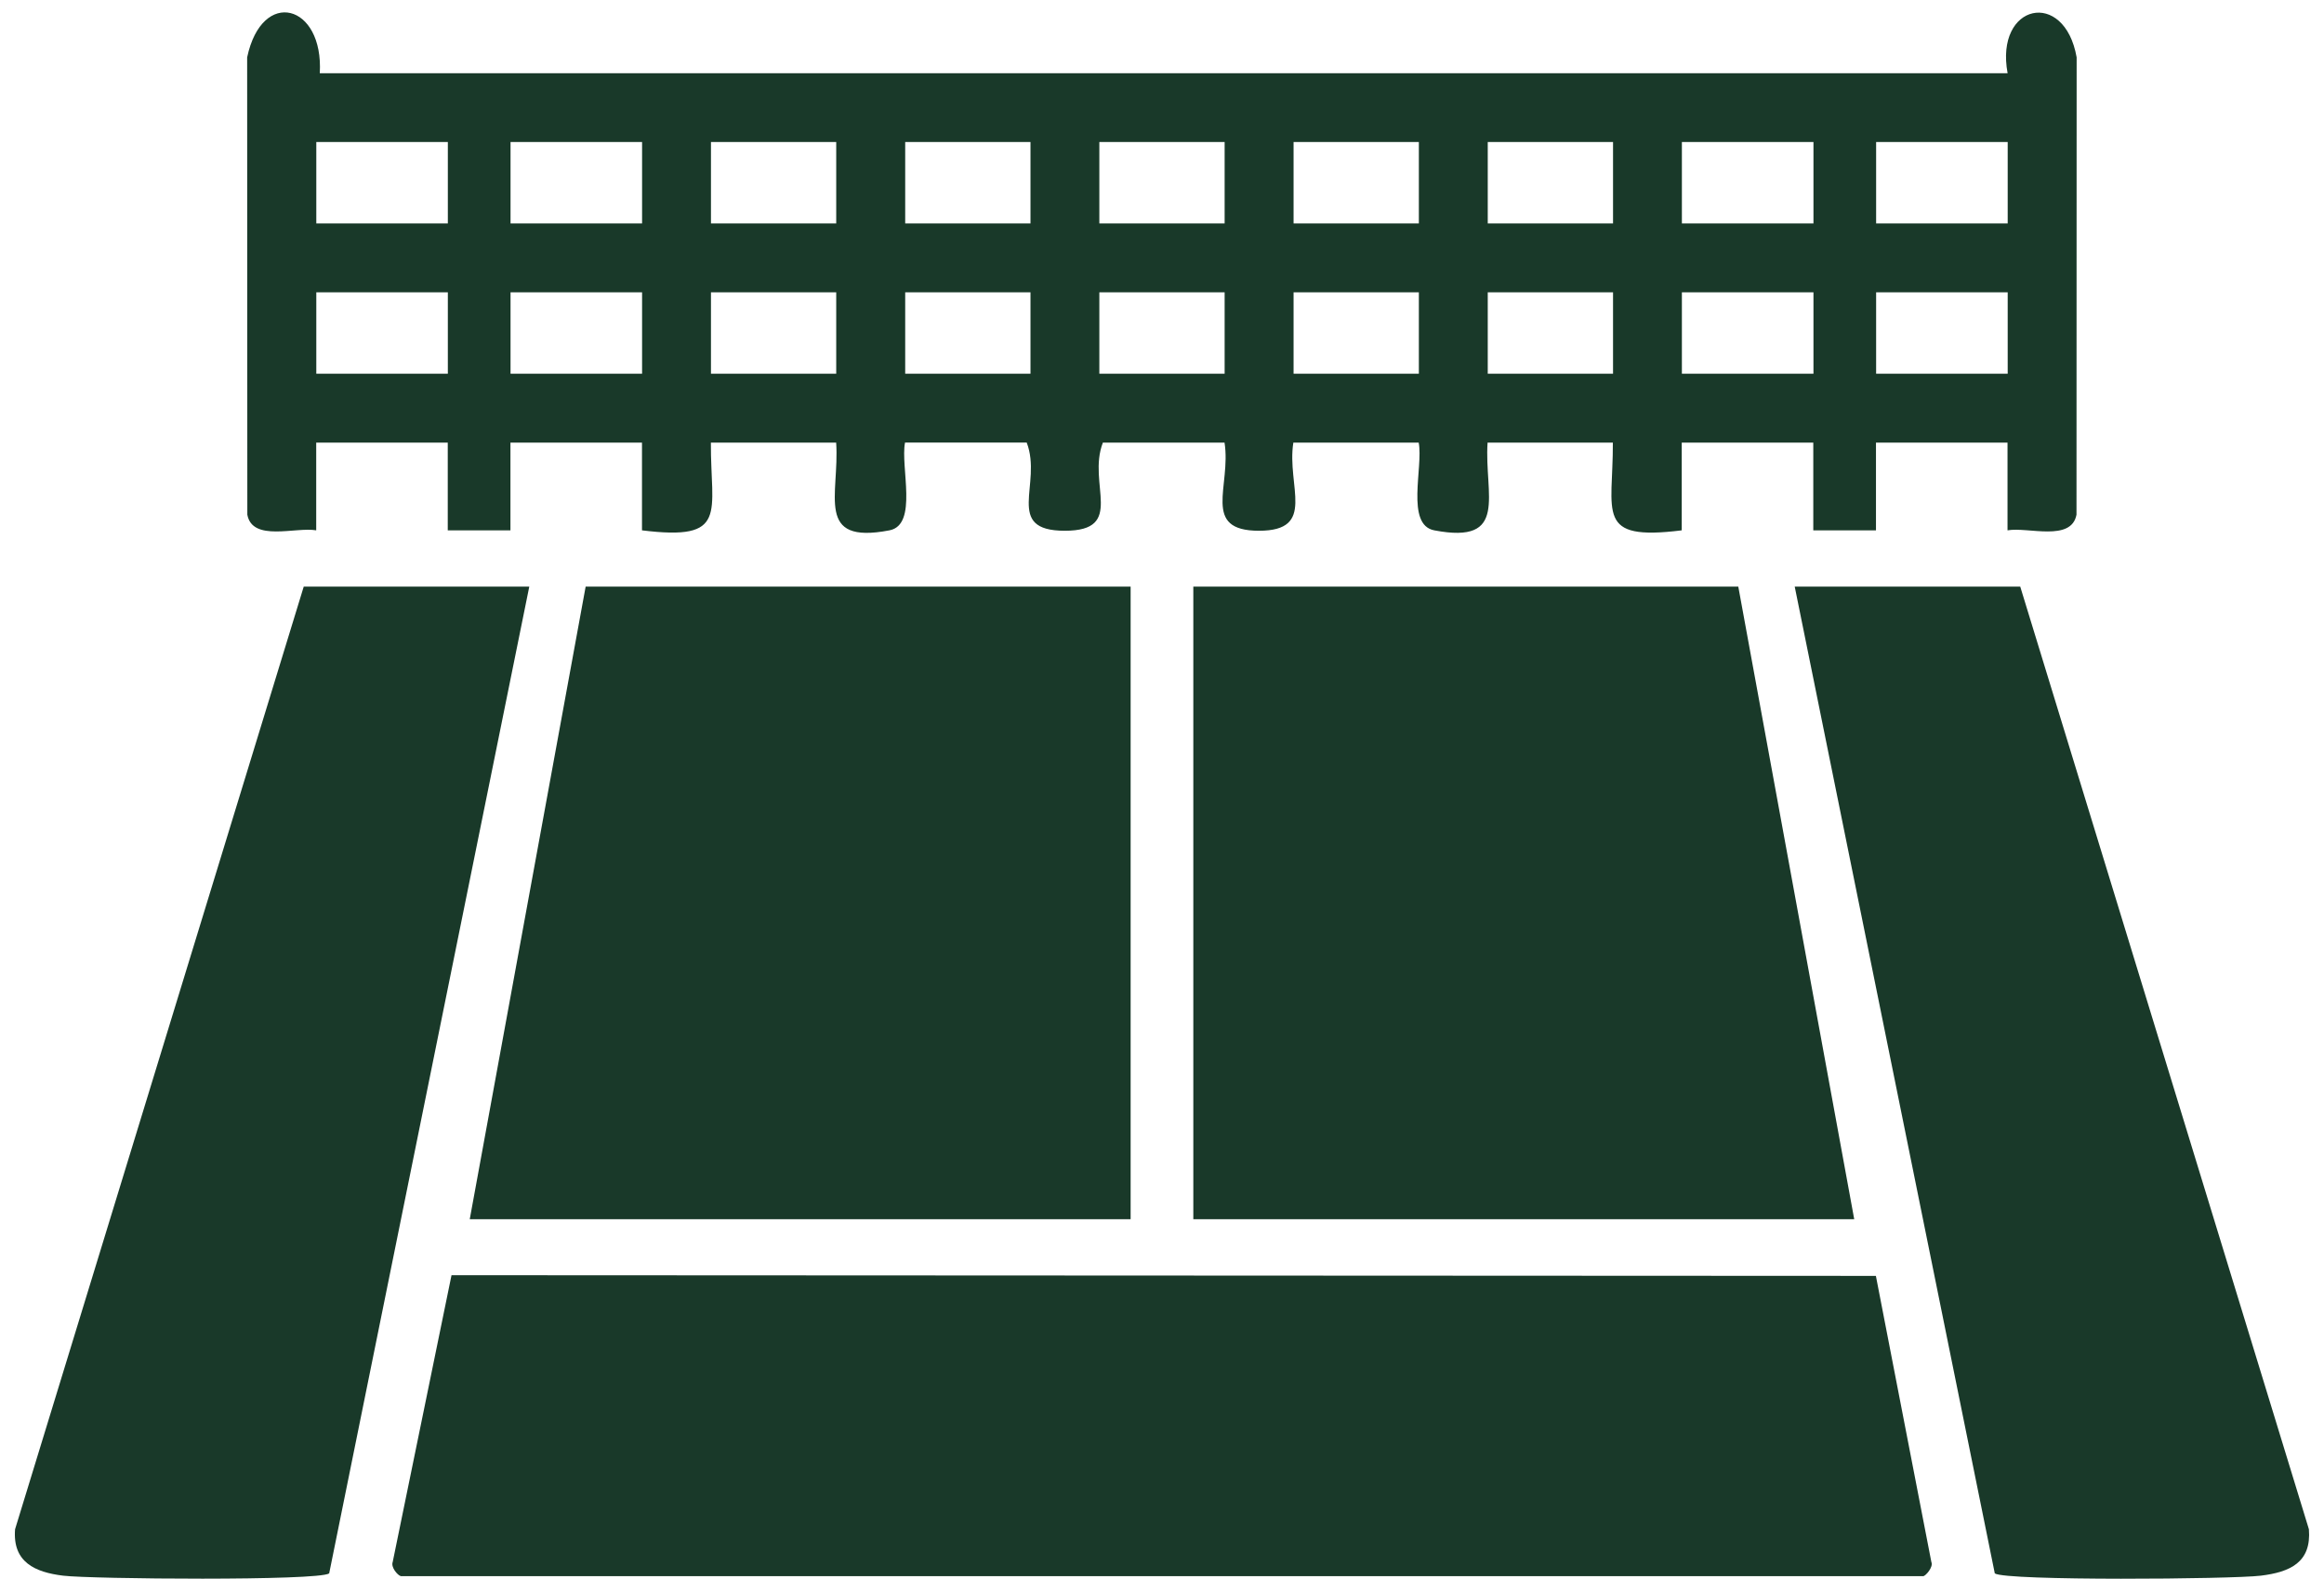
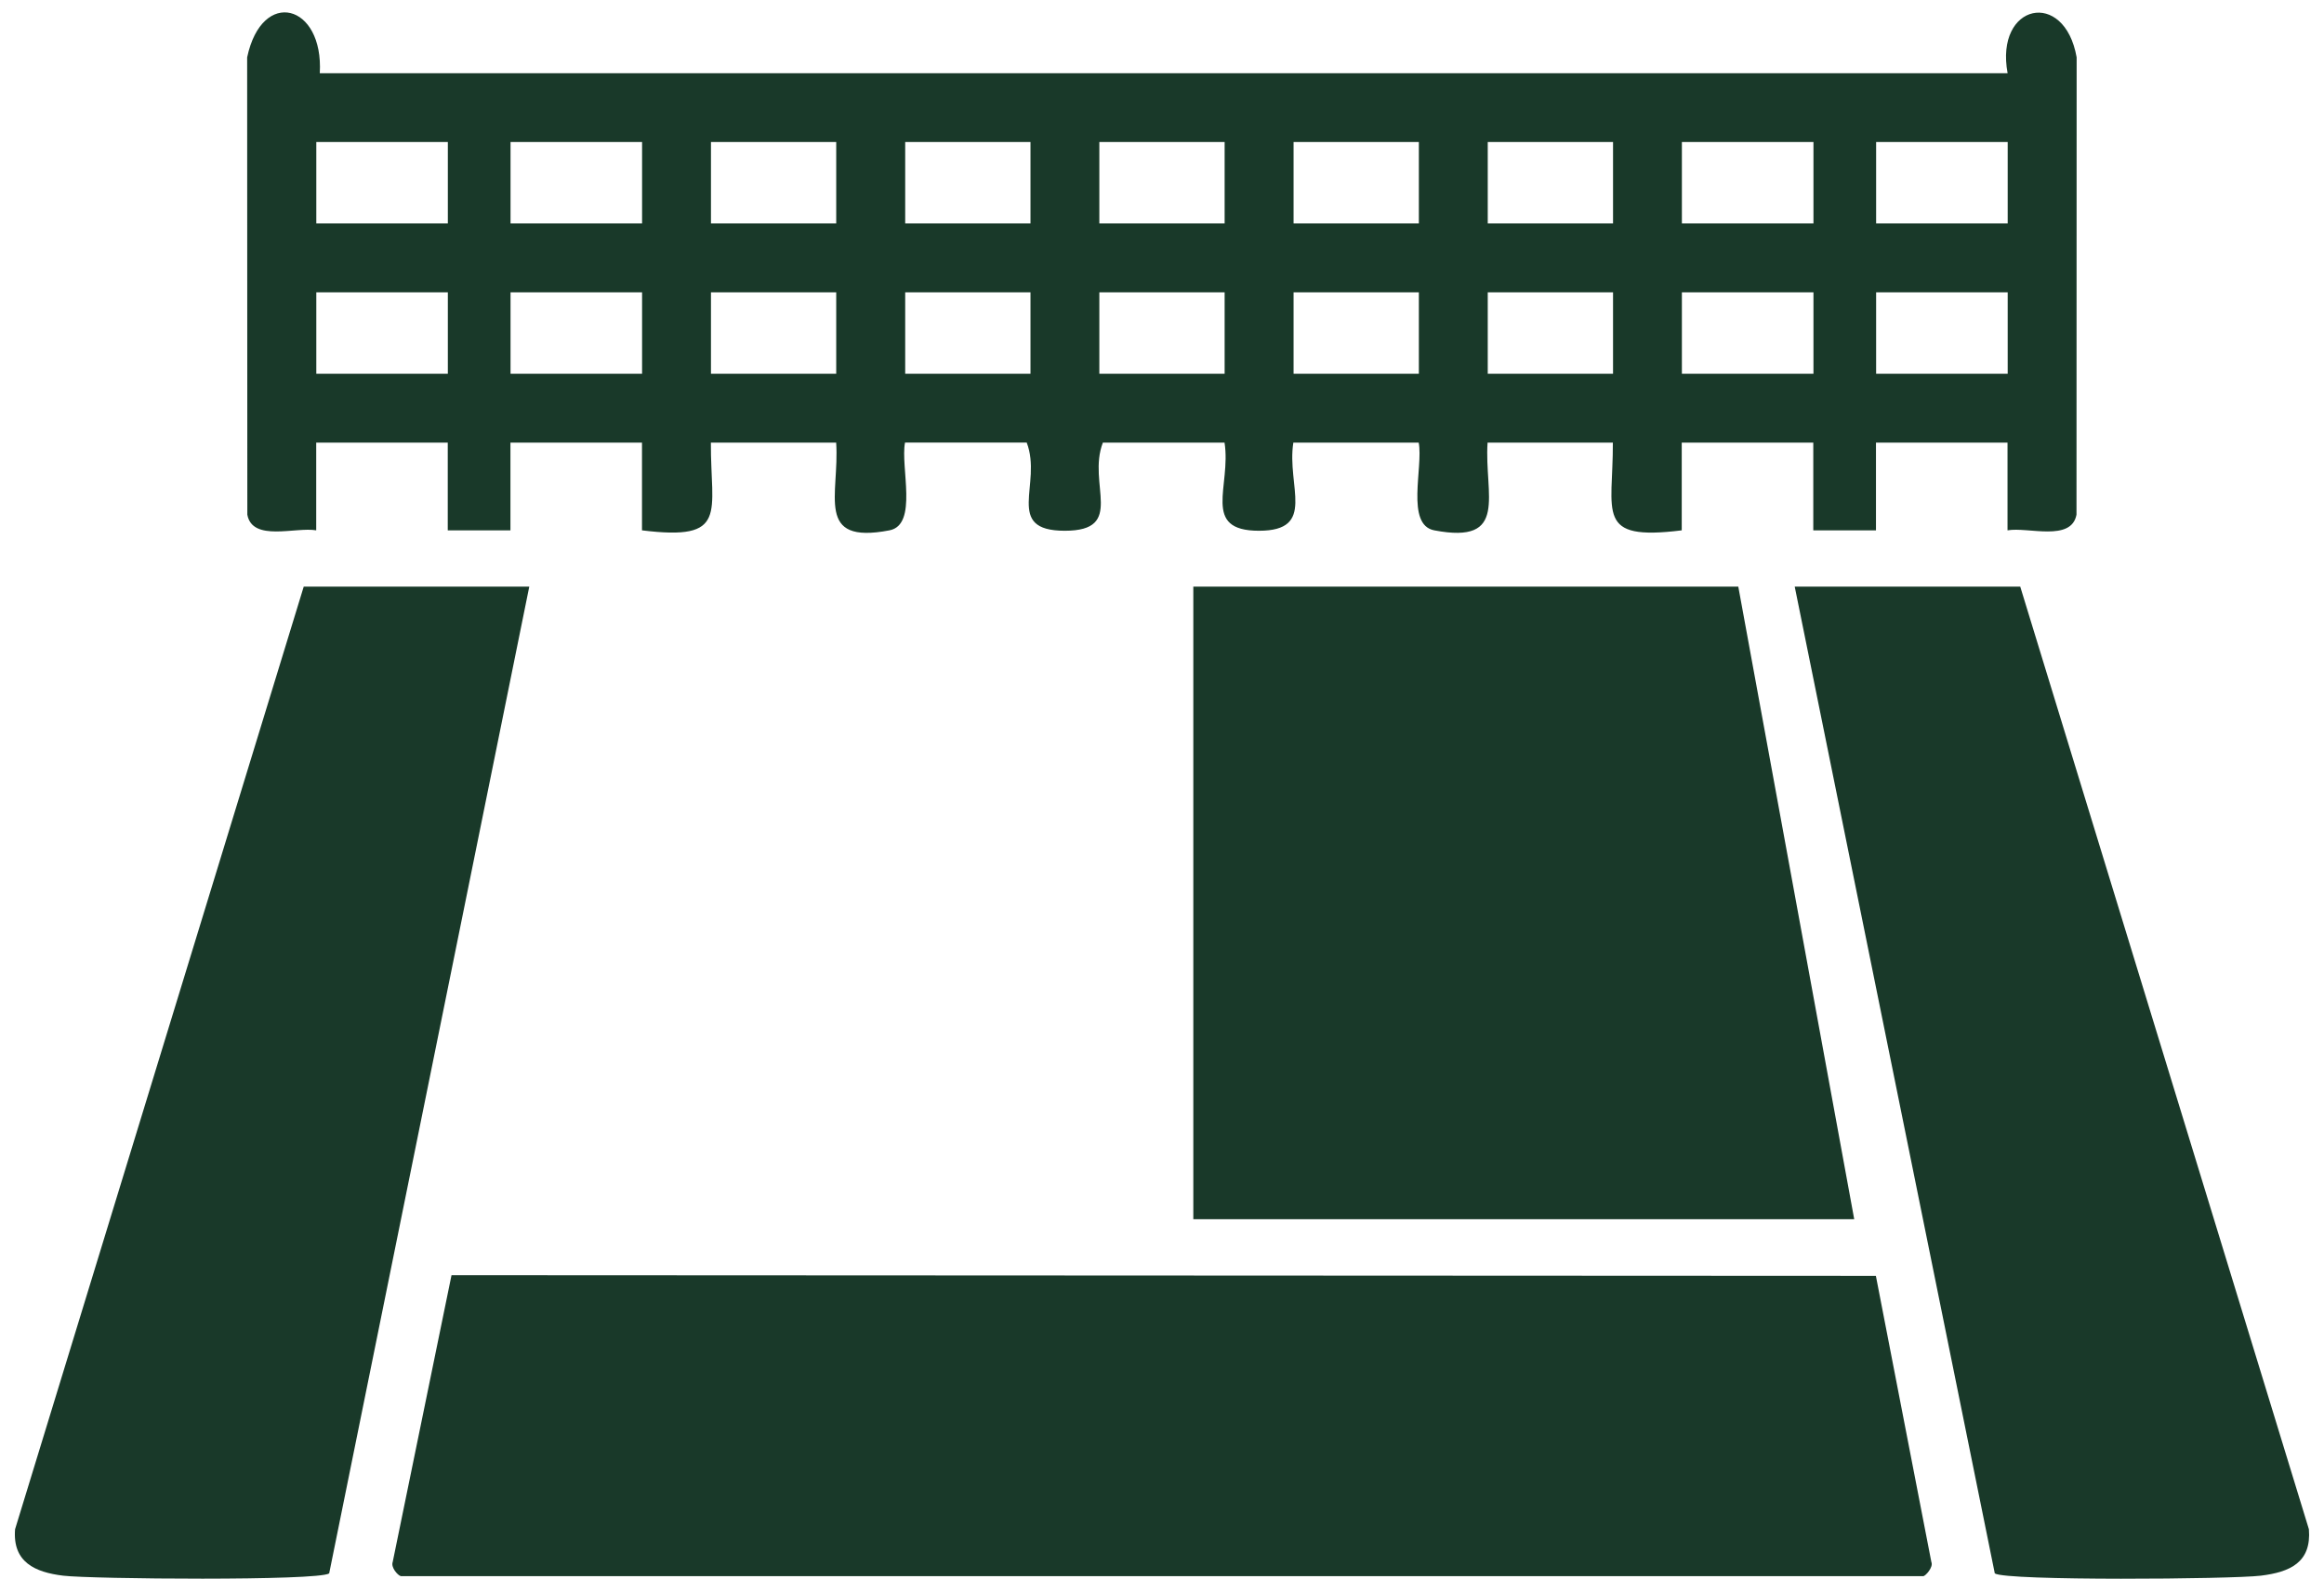
<svg xmlns="http://www.w3.org/2000/svg" width="78" height="53" viewBox="0 0 78 53" fill="none">
  <path d="M10.616 17.804C9.927 17.683 8.472 18.2 8.301 17.278L8.295 1.925C8.793 -0.423 10.868 0.133 10.733 2.459H67.381C66.946 0.117 69.291 -0.389 69.698 1.925L69.693 17.278C69.521 18.2 68.066 17.683 67.378 17.804V14.86H62.963V17.804H60.859V14.86H56.444V17.804C53.52 18.169 54.143 17.231 54.132 14.86H49.927C49.812 16.607 50.66 18.287 48.138 17.804C47.166 17.618 47.773 15.68 47.616 14.86H43.408C43.178 16.321 44.203 17.818 42.254 17.818C40.304 17.818 41.33 16.321 41.099 14.86H37.015C36.479 16.253 37.796 17.818 35.737 17.818C33.678 17.818 34.996 16.253 34.459 14.857H30.375C30.215 15.68 30.822 17.618 29.853 17.804C27.333 18.29 28.182 16.607 28.064 14.86H23.859C23.848 17.231 24.471 18.166 21.547 17.804V14.86H17.132V17.804H15.028V14.86H10.613V17.804H10.616ZM15.031 4.768H10.616V7.501H15.031V4.768ZM21.55 4.768H17.135V7.501H21.55V4.768ZM28.066 4.768H23.862V7.501H28.066V4.768ZM34.586 4.768H30.381V7.501H34.586V4.768ZM41.102 4.768H36.897V7.501H41.102V4.768ZM47.621 4.768H43.416V7.501H47.621V4.768ZM54.138 4.768H49.933V7.501H54.138V4.768ZM60.865 4.768H56.449V7.501H60.865V4.768ZM67.384 4.768H62.968V7.501H67.384V4.768ZM15.031 9.813H10.616V12.546H15.031V9.813ZM21.55 9.813H17.135V12.546H21.55V9.813ZM28.066 9.813H23.862V12.546H28.066V9.813ZM34.586 9.813H30.381V12.546H34.586V9.813ZM41.102 9.813H36.897V12.546H41.102V9.813ZM47.621 9.813H43.416V12.546H47.621V9.813ZM54.138 9.813H49.933V12.546H54.138V9.813ZM60.865 9.813H56.449V12.546H60.865V9.813ZM67.384 9.813H62.968V12.546H67.384V9.813Z" fill="#193929" />
  <path d="M13.455 52.914C13.337 52.88 13.115 52.611 13.18 52.439L15.154 42.81L62.96 42.833L64.822 52.439C64.898 52.608 64.623 52.914 64.547 52.914H13.455Z" fill="#193929" />
-   <path d="M37.947 19.694V40.931H15.766L19.656 19.694H37.947Z" fill="#193929" />
  <path d="M58.342 19.694L62.233 40.931H40.051V19.694H58.342Z" fill="#193929" />
  <path d="M67.805 19.694L77.493 51.338C77.583 52.45 76.866 52.776 75.88 52.897C74.895 53.017 67.317 53.076 66.951 52.821L60.236 19.694H67.805Z" fill="#193929" />
  <path d="M17.764 19.694L11.048 52.821C10.683 53.076 3.06 53.012 2.119 52.897C1.178 52.782 0.417 52.447 0.506 51.338L10.194 19.694H17.764Z" fill="#193929" />
</svg>